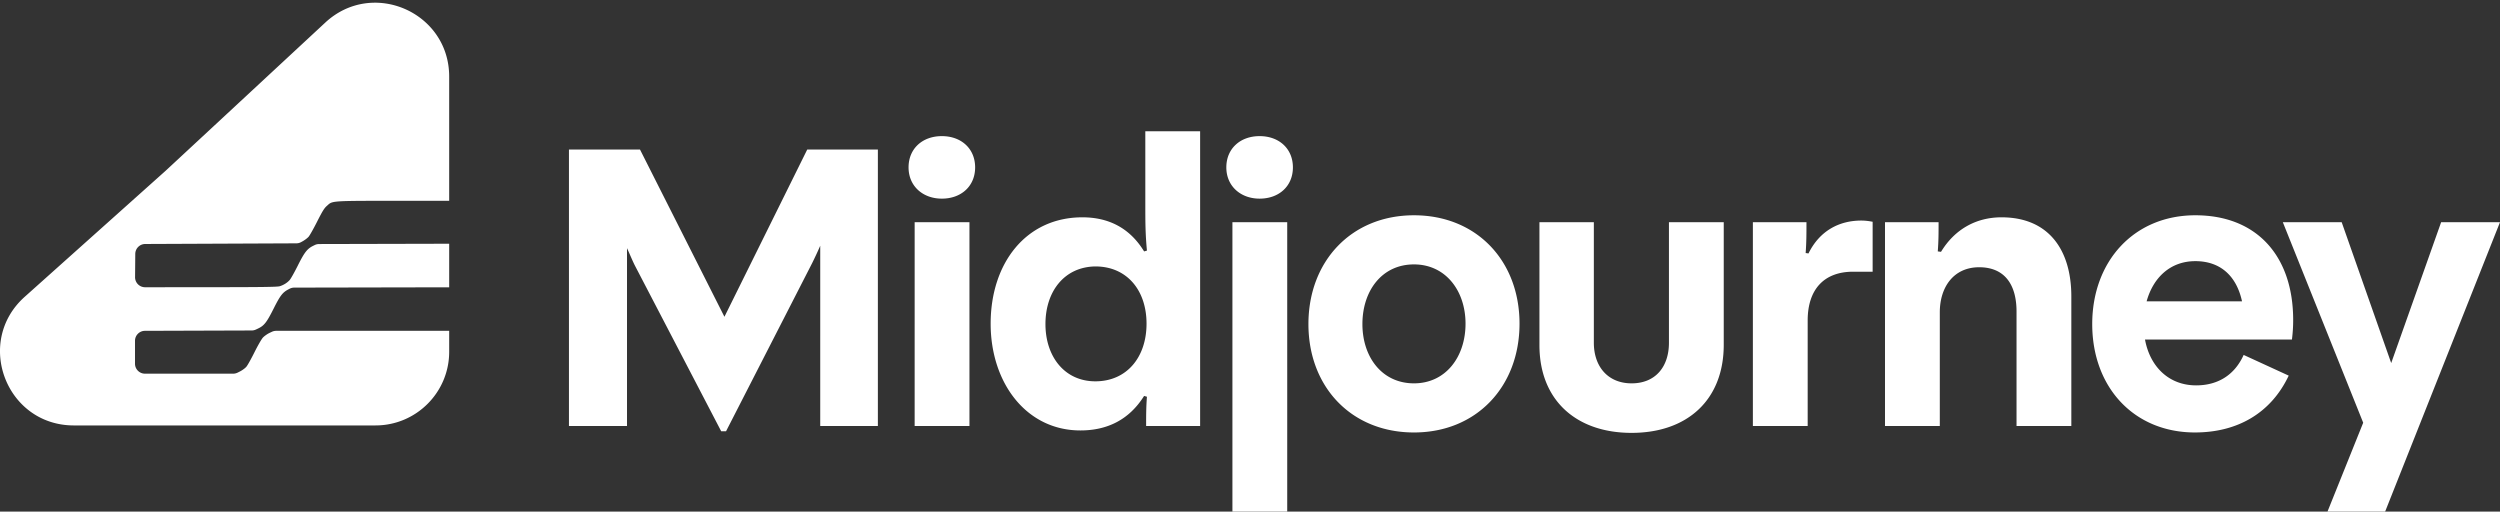
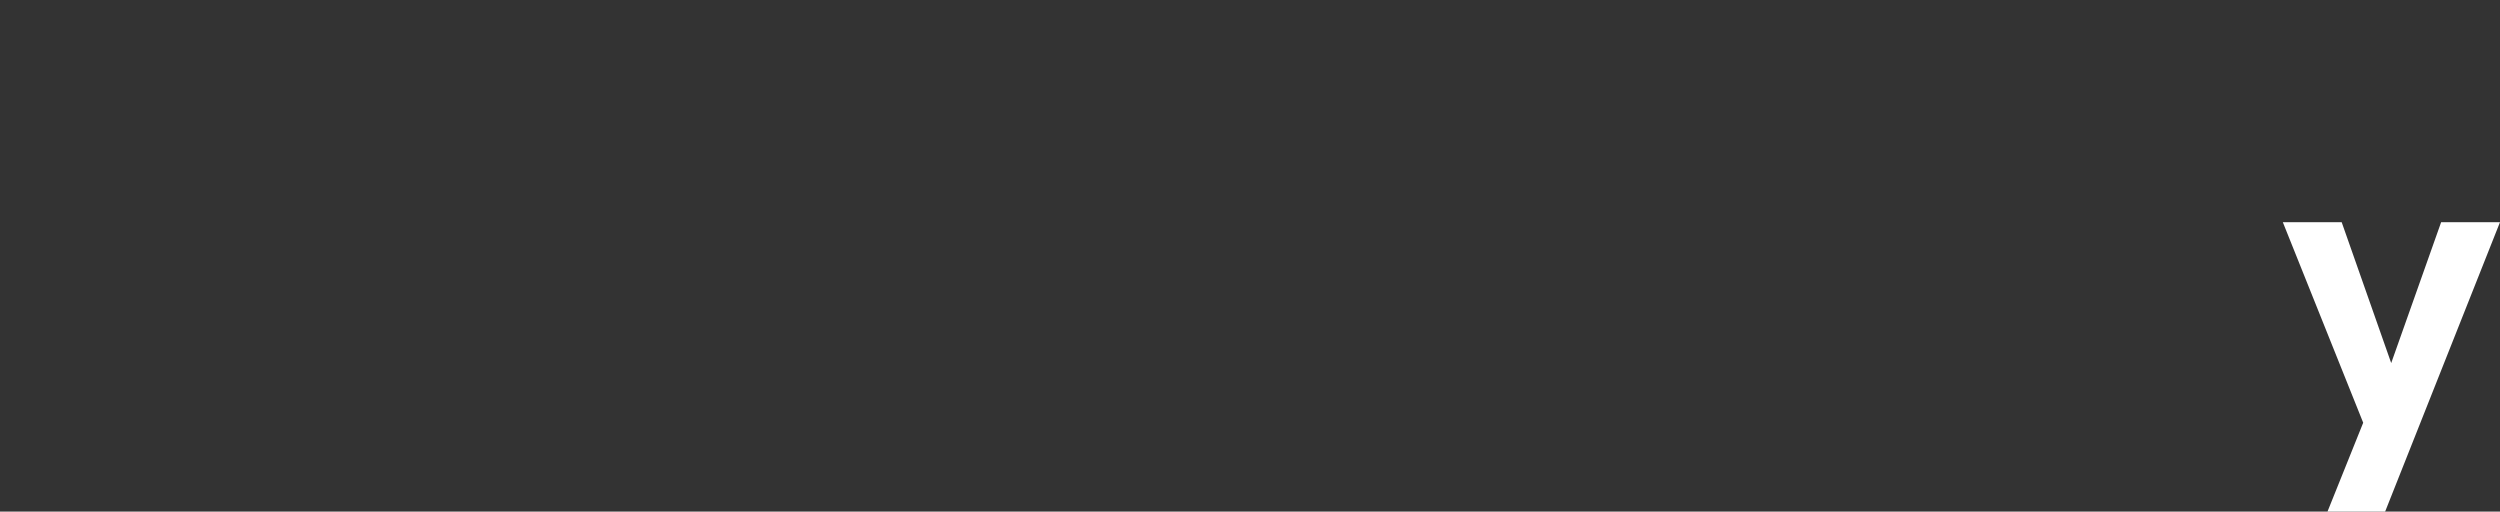
<svg xmlns="http://www.w3.org/2000/svg" width="430" height="88" fill="none">
  <rect width="100%" height="100%" fill="#333333" stroke="none" />
  <path fill="#fff" d="m400.325 88 6.145-15.291-13.825-34.493h10.124l8.518 24.229 8.589-24.23H430L410.24 88h-9.915Z" />
-   <path fill="#fff" d="M377.529 74.384c-10.474 0-17.666-7.75-17.666-18.643 0-10.823 7.192-18.713 17.735-18.713 10.614 0 16.828 7.053 16.828 18.015 0 1.187-.07 2.164-.209 3.351H368.94c.838 4.609 4.05 7.89 8.798 7.89 3.771 0 6.633-1.815 8.169-5.236l7.751 3.56c-3.072 6.494-8.868 9.776-16.129 9.776Zm-8.309-22.553h16.408c-.907-4.19-3.561-6.913-8.03-6.913-4.329 0-7.261 2.863-8.378 6.913Zm-45 21.436V38.216h9.216c0 1.815 0 3.212-.139 5.027l.558.07c2.374-3.91 6.075-5.935 10.404-5.935 8.1 0 12.01 5.586 12.01 13.615v22.274h-9.426v-19.69c0-4.608-2.025-7.61-6.424-7.61-4.399 0-6.773 3.42-6.773 7.75v19.55h-9.426Zm-22.725 0V38.216h9.217c0 1.885 0 3.421-.14 5.306l.489.07c1.955-3.98 5.376-5.655 9.077-5.655.628 0 1.257.07 1.955.209v8.588h-3.351c-5.098 0-7.821 3.142-7.821 8.38v18.153h-9.426Zm-20.861 1.187c-9.566 0-15.85-5.655-15.85-15.082V38.216h9.357v20.737c0 4.12 2.443 6.983 6.493 6.983 4.12 0 6.424-2.863 6.424-6.983V38.216h9.426v21.087c0 9.496-6.284 15.151-15.85 15.151Zm-37.431-.07c-10.753 0-18.154-7.82-18.154-18.643s7.401-18.713 18.154-18.713 18.154 7.82 18.154 18.643-7.401 18.713-18.154 18.713Zm0-8.449c5.446 0 8.868-4.538 8.868-10.264 0-5.655-3.422-10.194-8.868-10.194-5.516 0-8.868 4.539-8.868 10.264 0 5.656 3.352 10.194 8.868 10.194ZM211.976 88V38.216h9.426V88h-9.426Zm4.678-53.834c-3.281 0-5.725-2.165-5.725-5.376 0-3.212 2.374-5.377 5.725-5.377 3.352 0 5.726 2.165 5.726 5.377 0 3.211-2.374 5.376-5.726 5.376Zm-30.831 39.869c-9.287 0-15.431-8.17-15.431-18.363 0-10.404 6.074-18.294 15.78-18.294 4.399 0 8.099 1.745 10.613 5.865l.489-.14c-.28-2.932-.28-4.957-.28-8.1V22.576h9.427v50.692h-9.287c0-1.745 0-3.281.14-5.027l-.489-.14c-2.584 4.12-6.354 5.935-10.962 5.935Zm2.583-8.448c5.377 0 8.798-4.12 8.798-9.915 0-5.796-3.421-9.845-8.798-9.845-5.306.07-8.588 4.259-8.588 9.914 0 5.586 3.282 9.846 8.588 9.846Zm-31.086 7.68V38.216h9.426v35.051h-9.426Zm4.678-39.101c-3.282 0-5.726-2.165-5.726-5.376 0-3.212 2.374-5.377 5.726-5.377s5.726 2.165 5.726 5.377c0 3.211-2.374 5.376-5.726 5.376ZM97.86 73.268v-47.55h12.219l14.523 28.767 14.244-28.767h12.149v47.55h-9.915V42.266a67.056 67.056 0 0 1-1.396 3.002l-14.803 28.907h-.838l-14.872-28.557c-.419-.838-.838-1.886-1.327-2.933v30.583h-9.985ZM55.959 3.875c8.112-7.529 21.3-1.775 21.3 9.292V34.54H65.838c-9.24.002-8.695.064-9.644.9-.421.37-.765.928-1.644 2.671-.612 1.212-1.273 2.386-1.47 2.61-.196.223-.65.57-1.009.768l-.269.149c-.252.14-.536.214-.825.215l-13.628.06-12.372.054a1.718 1.718 0 0 0-1.71 1.703l-.017 2.02-.018 1.983a1.719 1.719 0 0 0 1.719 1.733l10.462-.007c9.672-.006 12.302-.041 12.709-.169.677-.211 1.294-.602 1.72-1.087.191-.218.817-1.335 1.391-2.482 1.138-2.274 1.609-2.877 2.645-3.387l.254-.125c.234-.115.493-.175.755-.175l13.823-.033 8.55-.02v7.494l-10.7.021-15.954.032c-.274 0-.544.067-.788.193l-.182.095c-1.029.534-1.43 1.052-2.579 3.337-1.195 2.378-1.624 2.924-2.696 3.426l-.34.16a1.72 1.72 0 0 1-.723.163l-9.849.032-8.516.028a1.719 1.719 0 0 0-1.712 1.718v3.936c0 .948.77 1.717 1.718 1.717h15.16c.267 0 .53-.062.769-.181l.392-.197c.415-.207.922-.58 1.127-.829.206-.248.828-1.363 1.382-2.478.555-1.115 1.203-2.244 1.44-2.508.239-.264.765-.637 1.17-.83l.39-.183c.23-.108.48-.165.735-.165H77.26v3.596c0 7.001-5.676 12.677-12.677 12.677H12.702c-11.637 0-17.125-14.367-8.451-22.125l24.237-21.68 27.47-25.496Z" />
</svg>